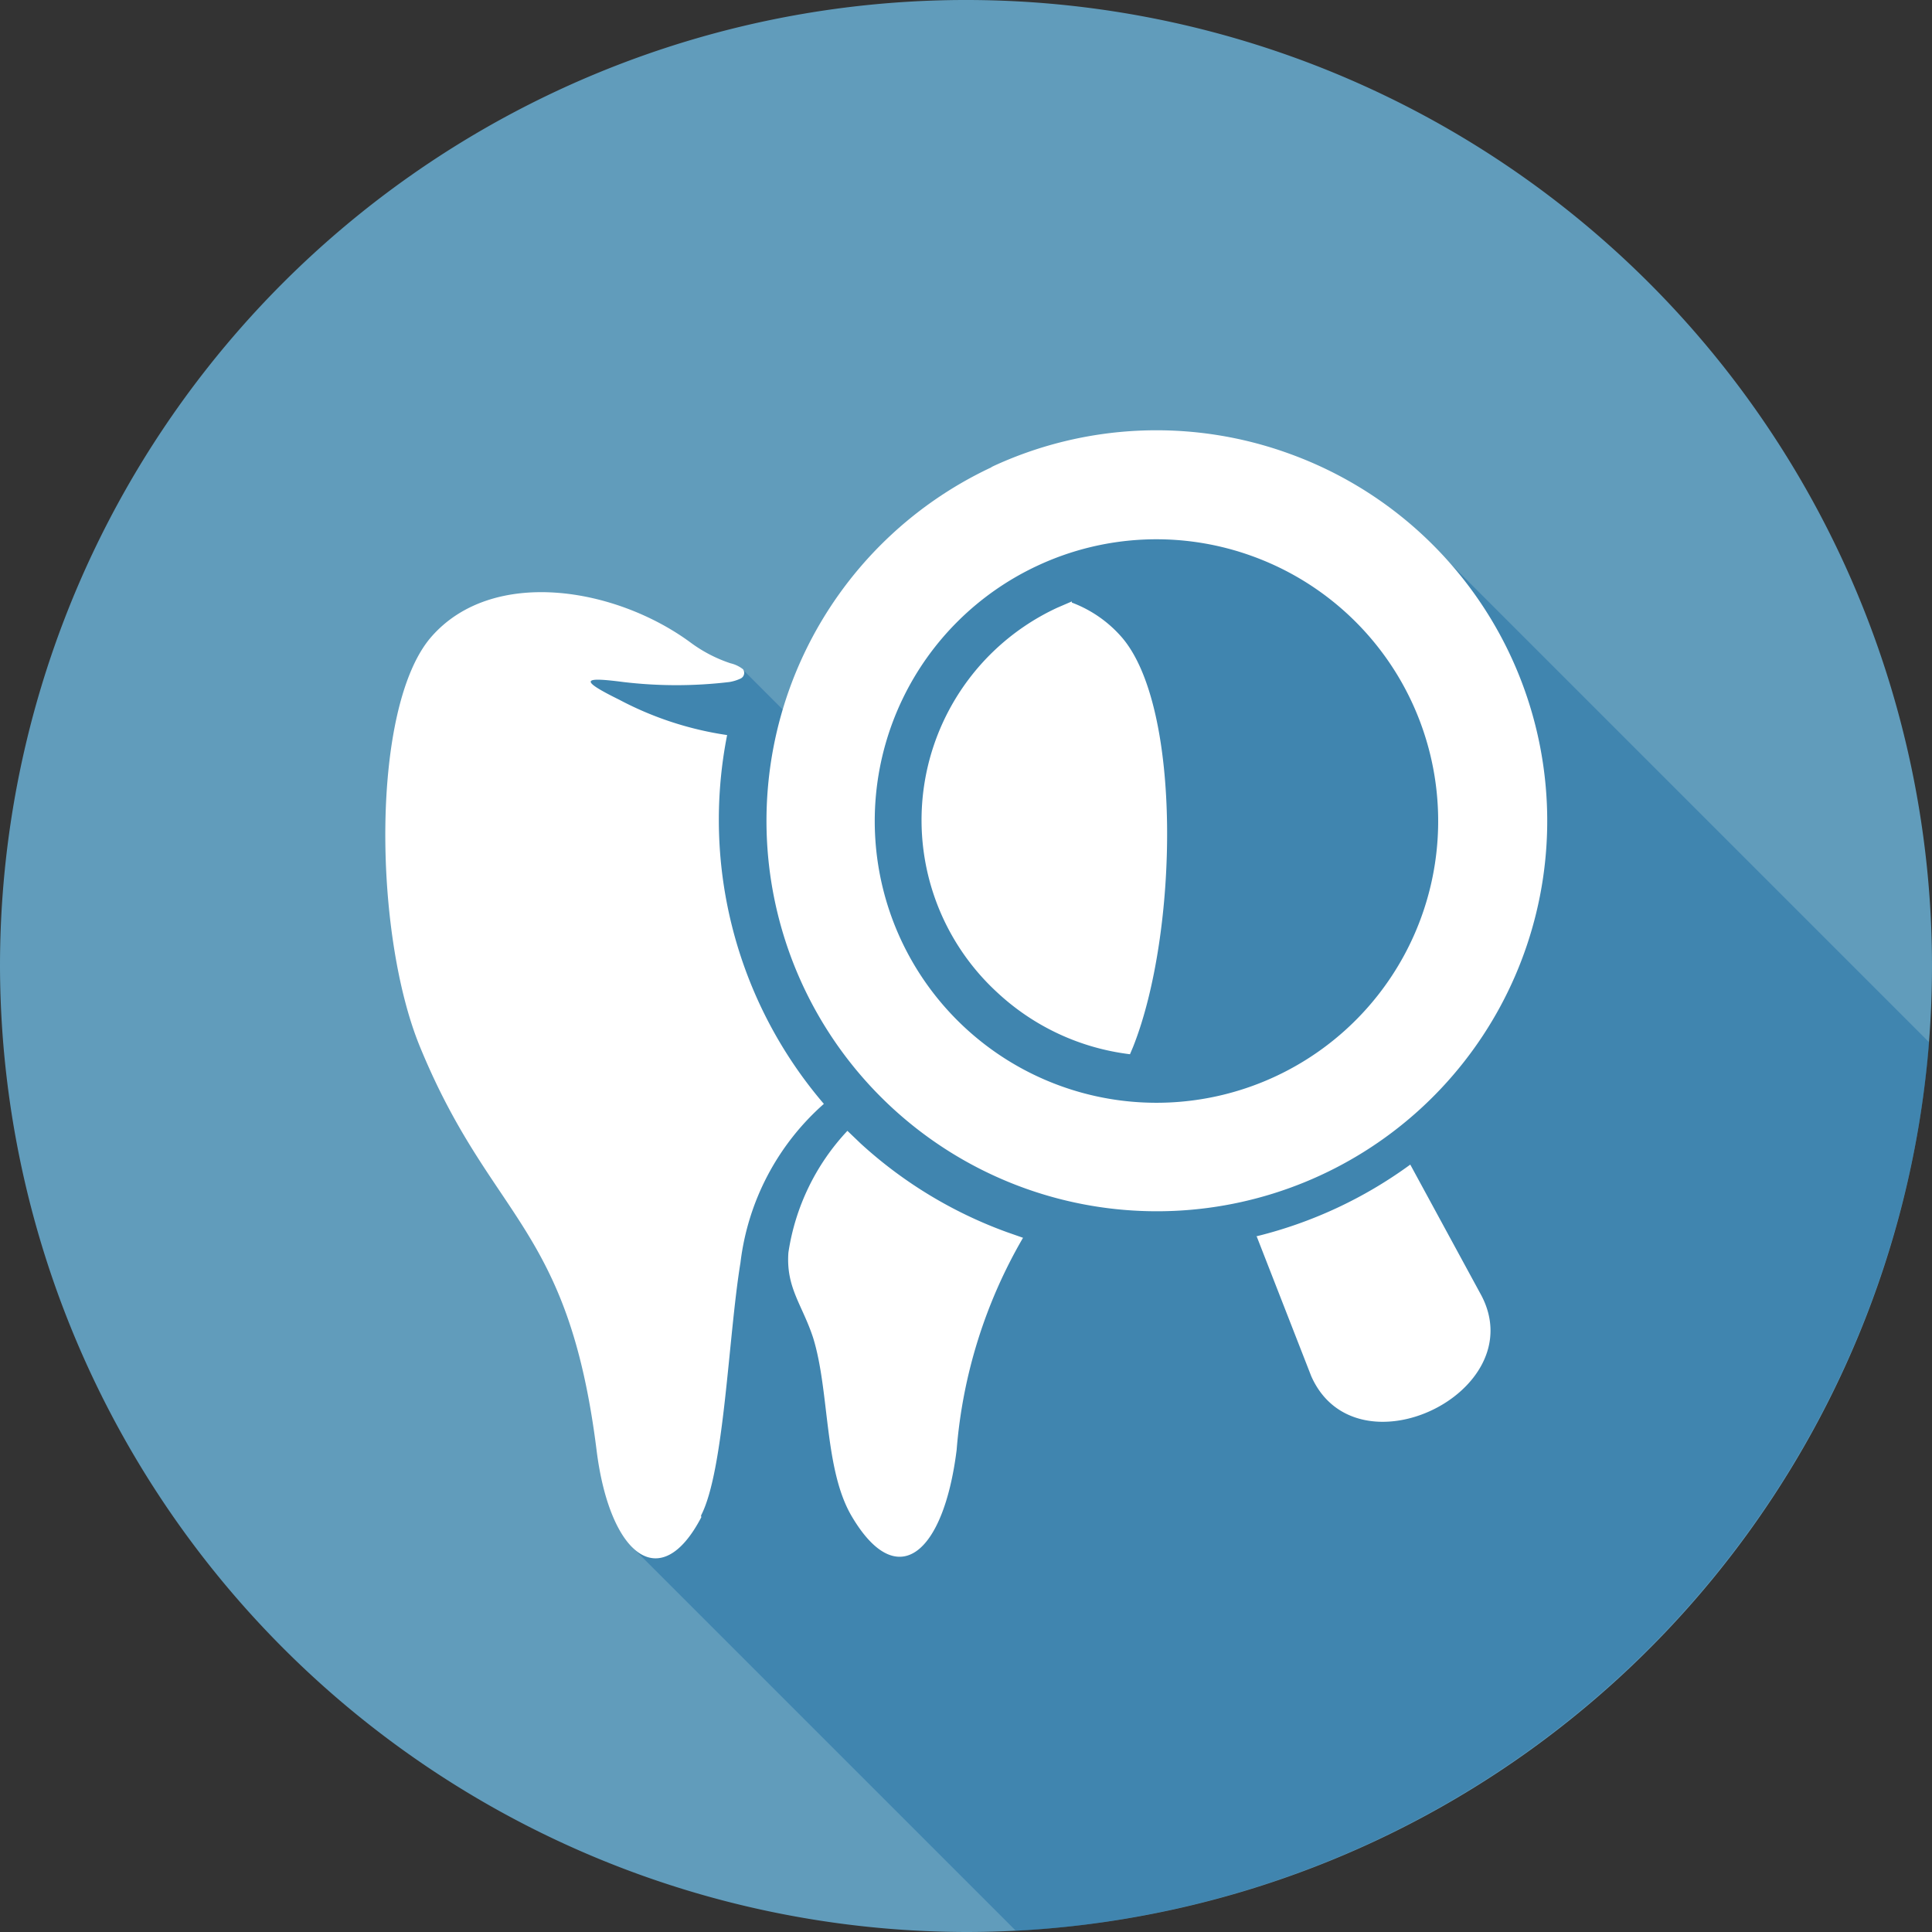
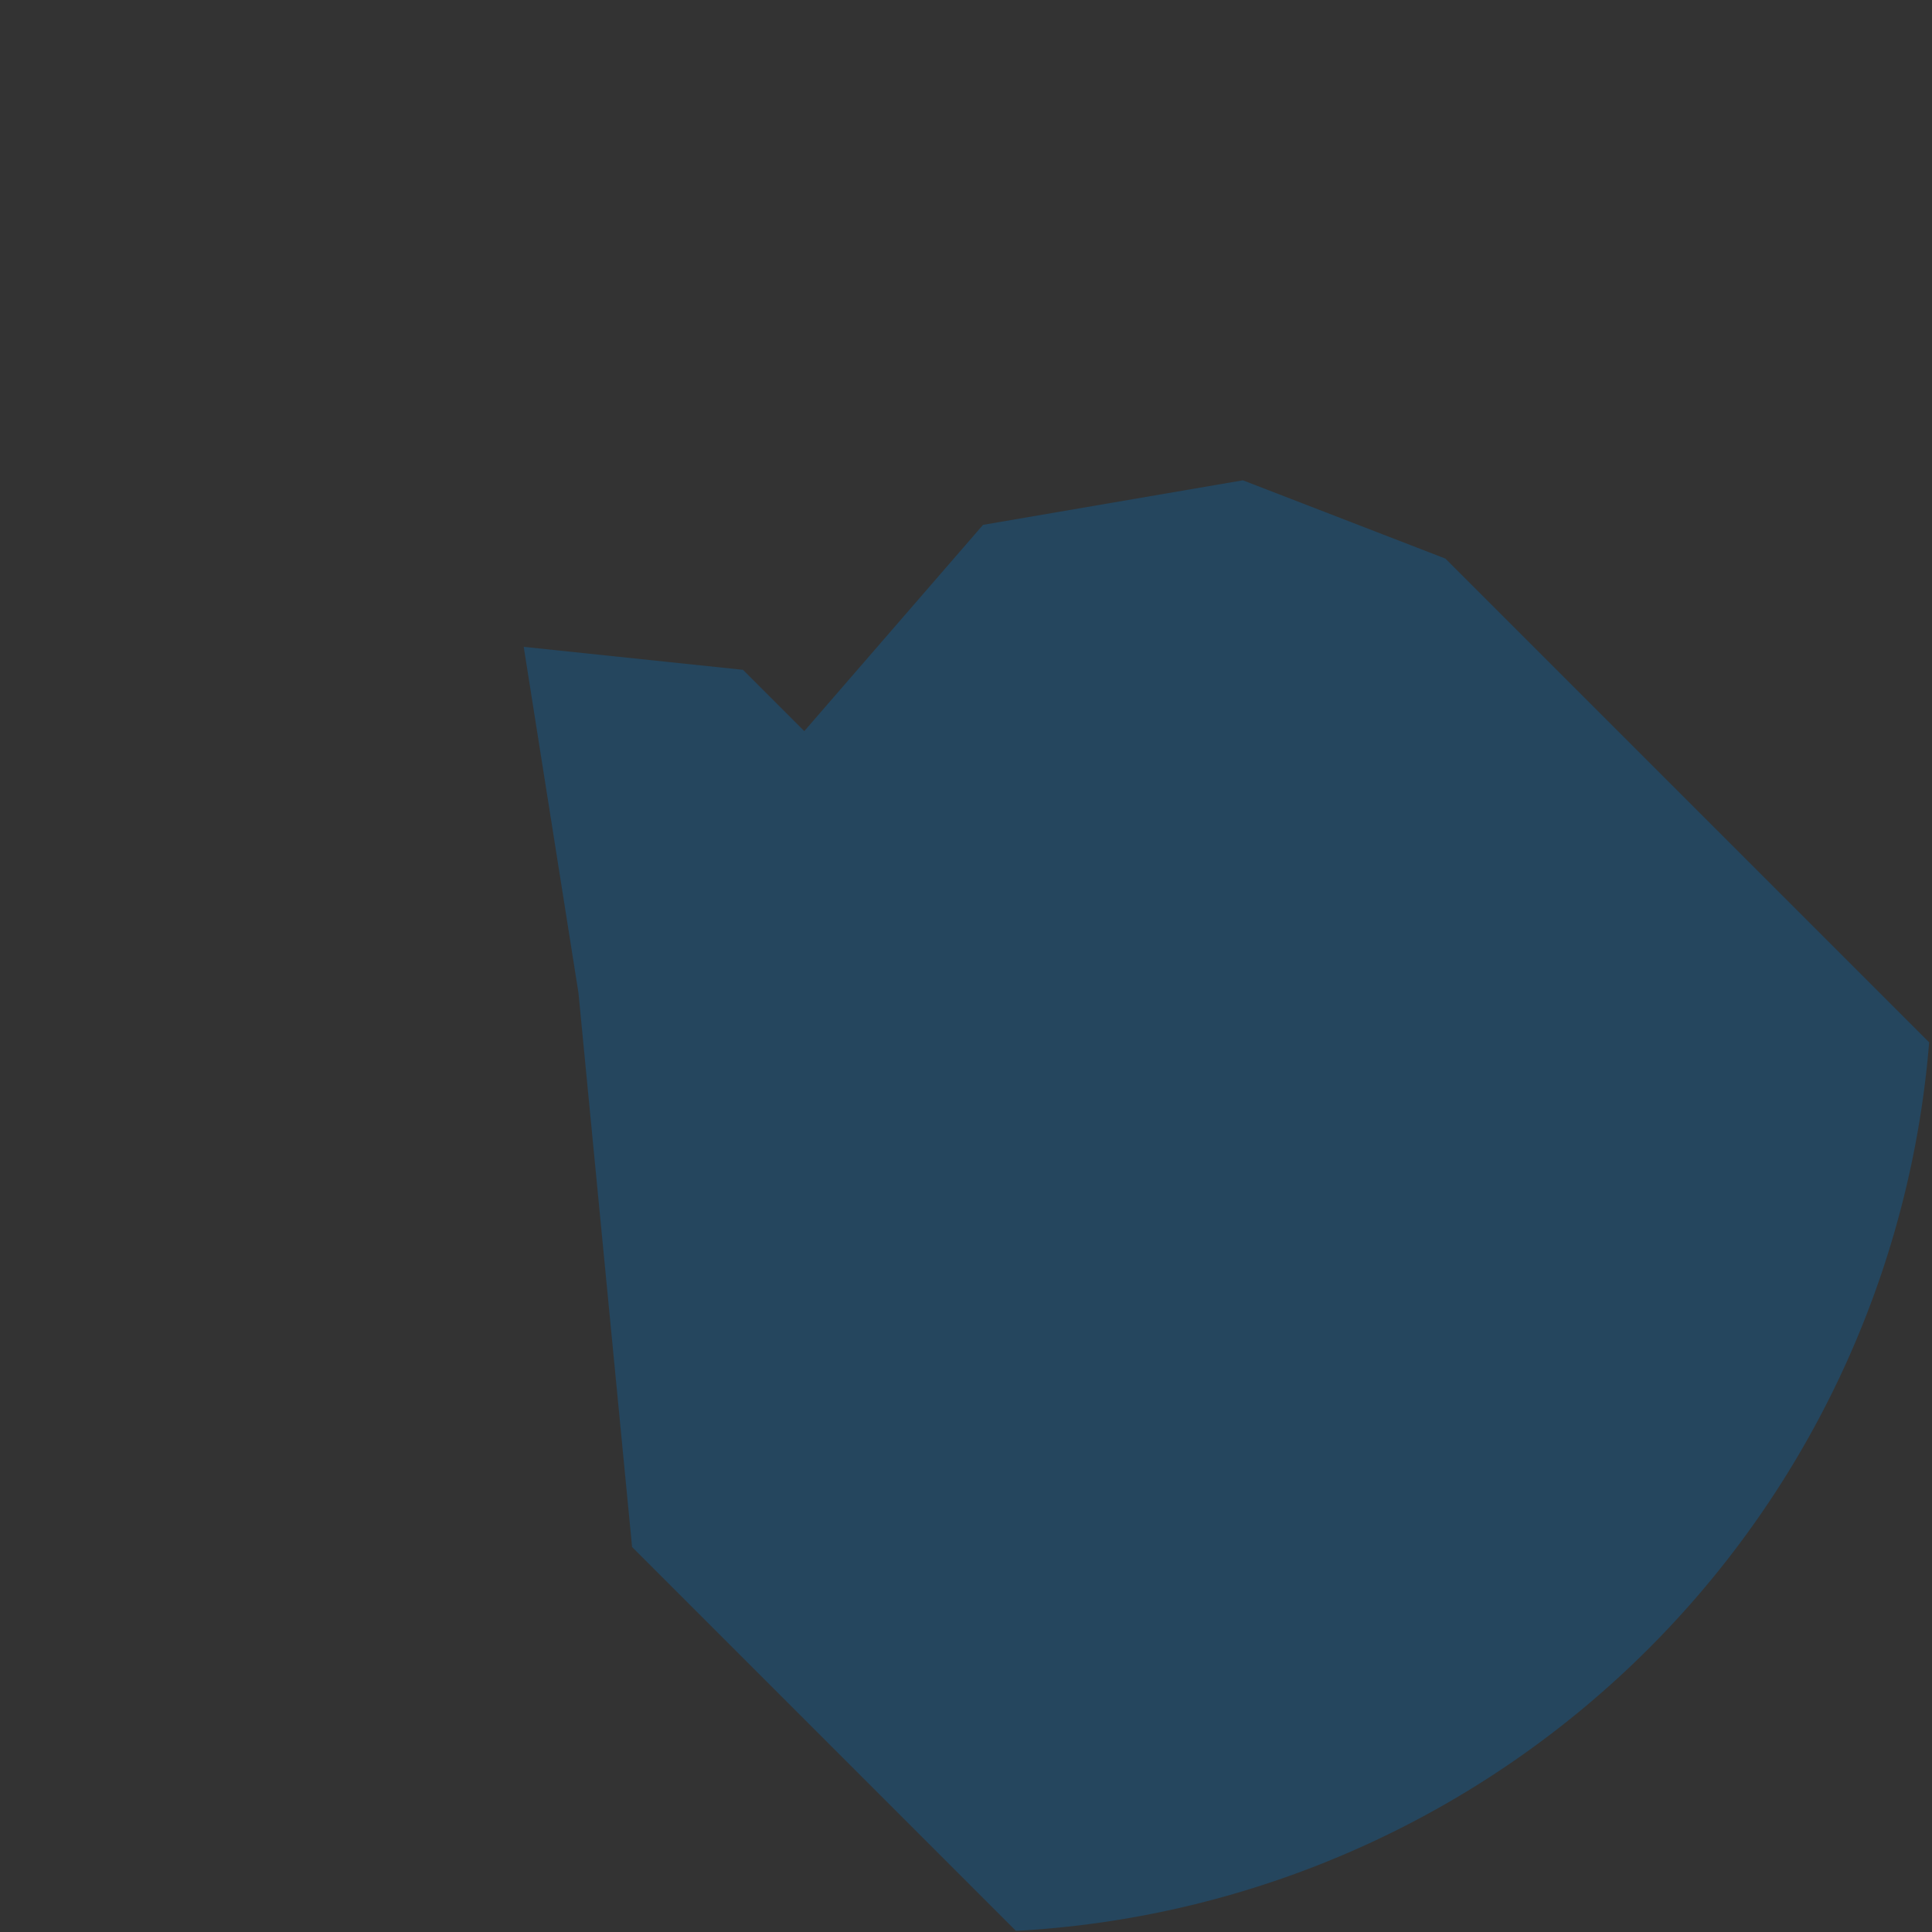
<svg xmlns="http://www.w3.org/2000/svg" viewBox="0 0 68.1 68.1">
  <rect x="0" y="0" width="68.1" height="68.1" fill="#333333" stroke="none" />
  <defs>
    <style>.cls-1{isolation:isolate;}.cls-2{fill:#619cbb;}.cls-2,.cls-3,.cls-4{fill-rule:evenodd;}.cls-3{fill:#11629e;opacity:0.4;mix-blend-mode:multiply;}.cls-4{fill:#fff;}</style>
  </defs>
  <title>Asset 11</title>
  <g class="cls-1">
    <g id="Layer_2" data-name="Layer 2">
      <g id="Layer_1-2" data-name="Layer 1">
-         <path class="cls-2" d="M34.05,68.1A34.05,34.05,0,1,0,0,34.05,34.12,34.12,0,0,0,34.05,68.1Z" />
        <path class="cls-3" d="M22.28,54.53,20.39,35,18.46,22.8l7.73.81,2.16,2.16,6.3-7.27,9.16-1.57,7.14,2.76L68,36.74A34.14,34.14,0,0,1,35.81,68.06Z" />
-         <path class="cls-4" d="M24.72,53.48c-1.45,2.78-3.23,1.32-3.69-2.35-1-8-3.71-8.1-6.23-14.24-1.64-4-1.74-12,.41-14.45s6.46-1.75,9.12.2a5,5,0,0,0,1.42.74,1.13,1.13,0,0,1,.44.21.22.22,0,0,1-.09.33,1.49,1.49,0,0,1-.39.12,15.77,15.77,0,0,1-3.74,0c-1.39-.18-1.61-.1-.15.62a11.73,11.73,0,0,0,3.81,1.25,15.4,15.4,0,0,0,3.41,13,8.87,8.87,0,0,0-2.94,5.6c-.43,2.62-.57,7.33-1.39,8.91ZM44.3,43.59l1.92,4.92c1.58,3.56,7.78.57,6-2.84l-2.51-4.62a15.43,15.43,0,0,1-5.43,2.53ZM34.95,16.47A13.76,13.76,0,1,0,45.47,16a13.71,13.71,0,0,0-10.52.46Zm9.21,3.14a9.93,9.93,0,1,1-7.59.33,9.9,9.9,0,0,1,7.59-.33Zm-6.38,1.63a4.36,4.36,0,0,1,1.75,1.21c2.15,2.46,2,10.45.41,14.45l-.11.26A8.33,8.33,0,0,1,35.17,35a8.25,8.25,0,0,1,2.1-13.58l.51-.22ZM36.06,43.63l-.57-.2a15.44,15.44,0,0,1-5.15-3.12l-.47-.45a8,8,0,0,0-2.08,4.29c-.09,1.24.49,1.84.87,3,.59,1.9.38,4.65,1.37,6.31,1.6,2.7,3.23,1.32,3.69-2.35A17.64,17.64,0,0,1,36.06,43.63Z" />
      </g>
    </g>
  </g>
</svg>